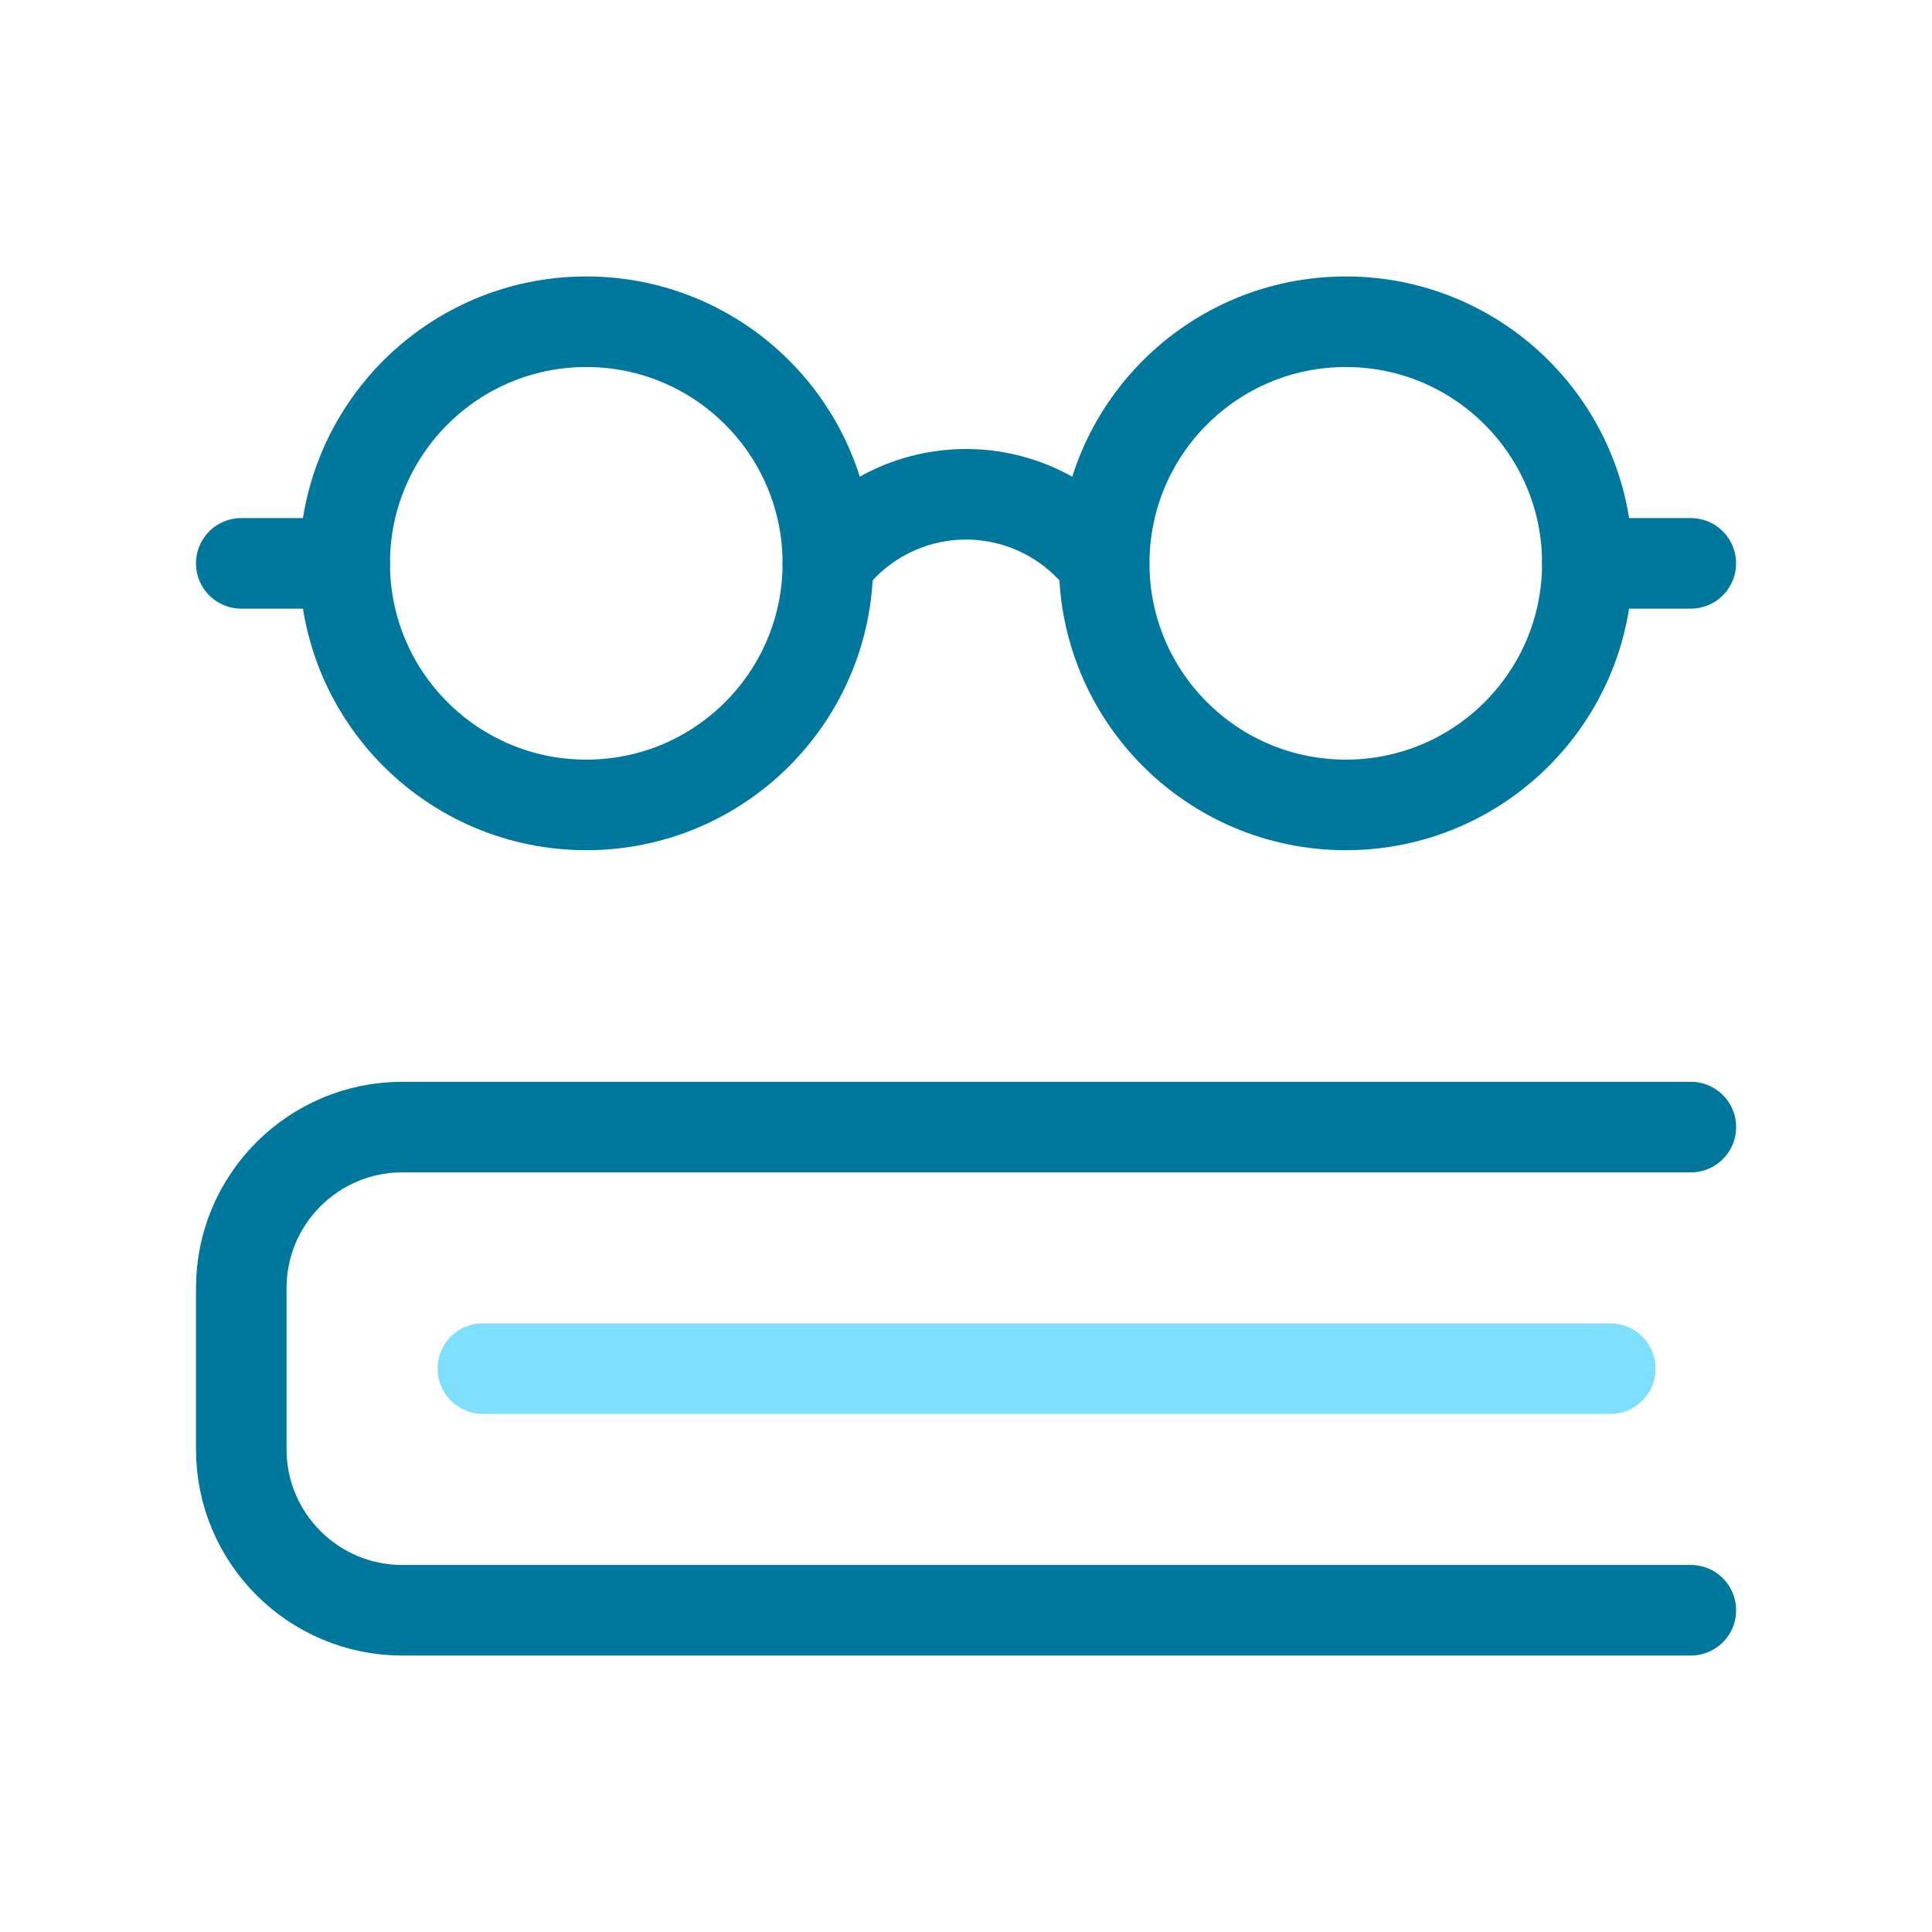
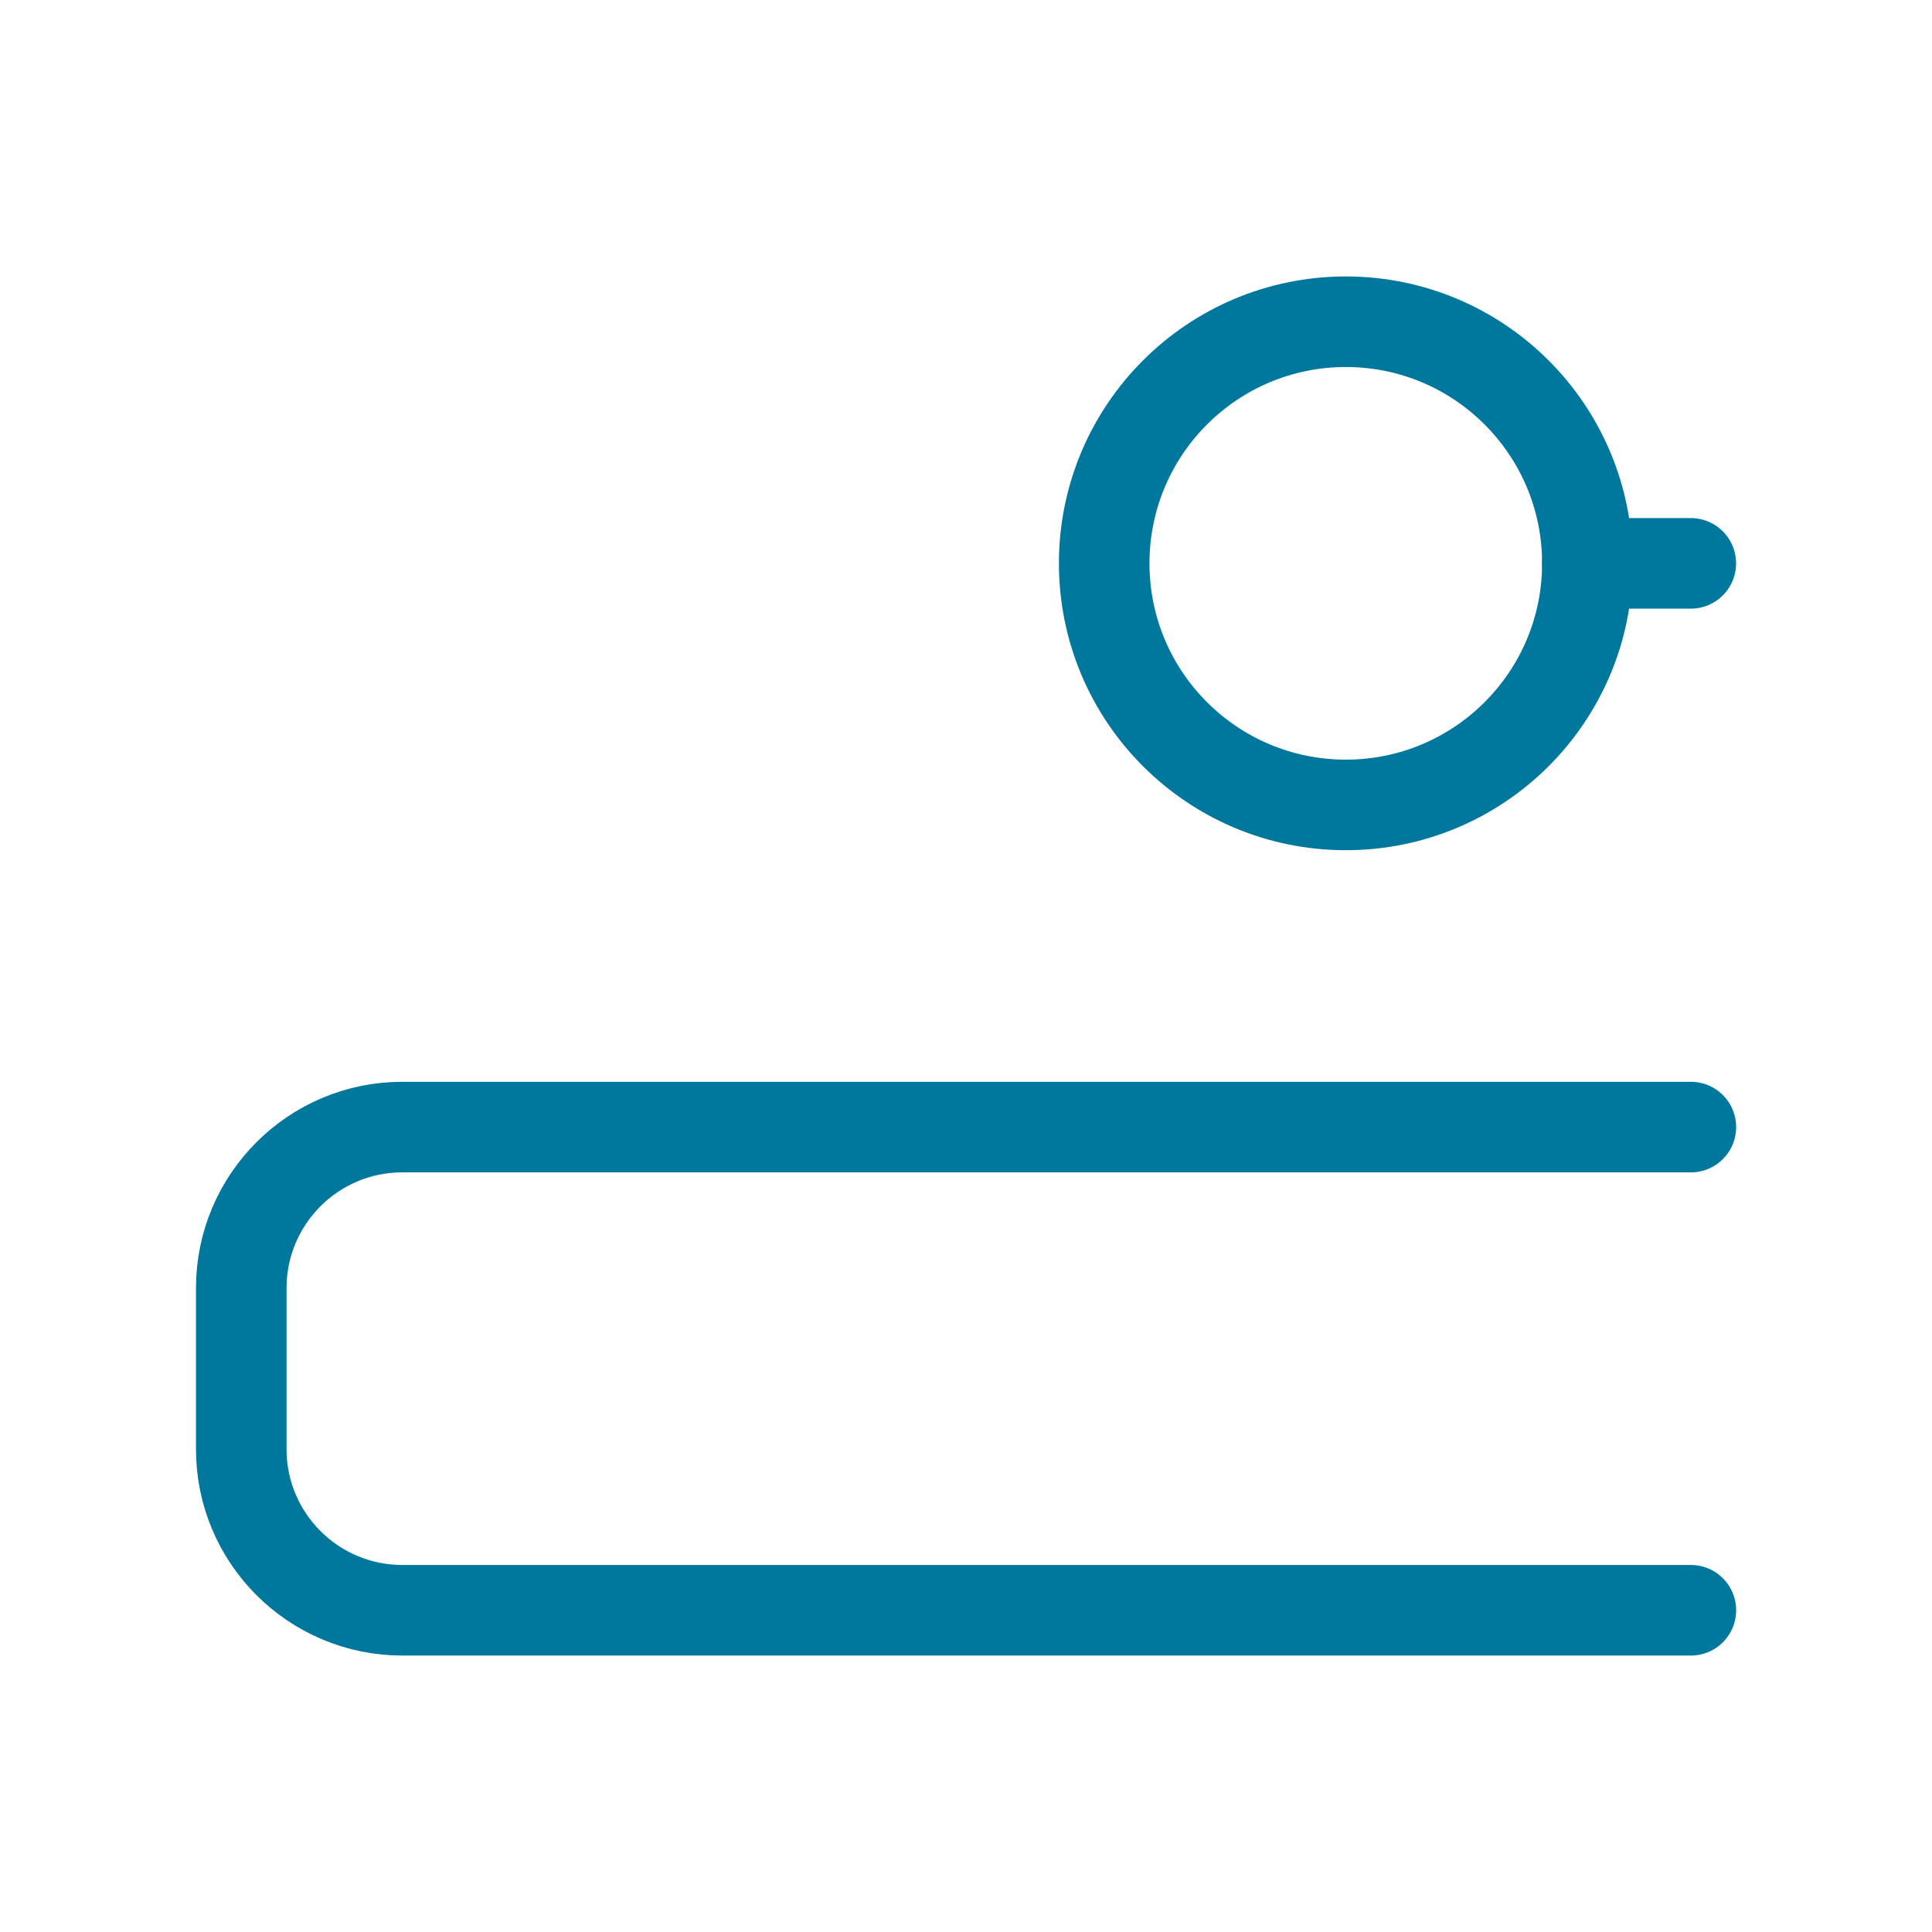
<svg xmlns="http://www.w3.org/2000/svg" width="32" height="32" viewBox="0 0 32 32" fill="none">
  <path d="M28.006 26.671H6.664C5.191 26.671 3.996 25.477 3.996 24.003V21.336C3.996 19.862 5.191 18.668 6.664 18.668H28.006" stroke="#00779D" stroke-width="1.5" stroke-linecap="round" stroke-linejoin="round" />
-   <path d="M26.672 22.669H7.998" stroke="#7FDFFF" stroke-width="1.5" stroke-linecap="round" stroke-linejoin="round" />
-   <path fill-rule="evenodd" clip-rule="evenodd" d="M9.711 13.332C11.921 13.332 13.712 11.541 13.712 9.331C13.712 7.12 11.921 5.329 9.711 5.329C7.501 5.329 5.709 7.12 5.709 9.331C5.709 11.541 7.501 13.332 9.711 13.332Z" stroke="#00779D" stroke-width="1.5" stroke-linecap="round" stroke-linejoin="round" />
  <path fill-rule="evenodd" clip-rule="evenodd" d="M22.291 13.332C24.501 13.332 26.292 11.541 26.292 9.331C26.292 7.12 24.501 5.329 22.291 5.329C20.081 5.329 18.289 7.12 18.289 9.331C18.289 11.541 20.081 13.332 22.291 13.332Z" stroke="#00779D" stroke-width="1.5" stroke-linecap="round" stroke-linejoin="round" />
-   <path d="M13.713 9.331C14.253 8.611 15.1 8.187 16 8.187C16.9 8.187 17.747 8.611 18.287 9.331" stroke="#00779D" stroke-width="1.5" stroke-linecap="round" stroke-linejoin="round" />
-   <path d="M3.996 9.331H5.71" stroke="#00779D" stroke-width="1.5" stroke-linecap="round" stroke-linejoin="round" />
  <path d="M26.291 9.331H28.005" stroke="#00779D" stroke-width="1.5" stroke-linecap="round" stroke-linejoin="round" />
</svg>